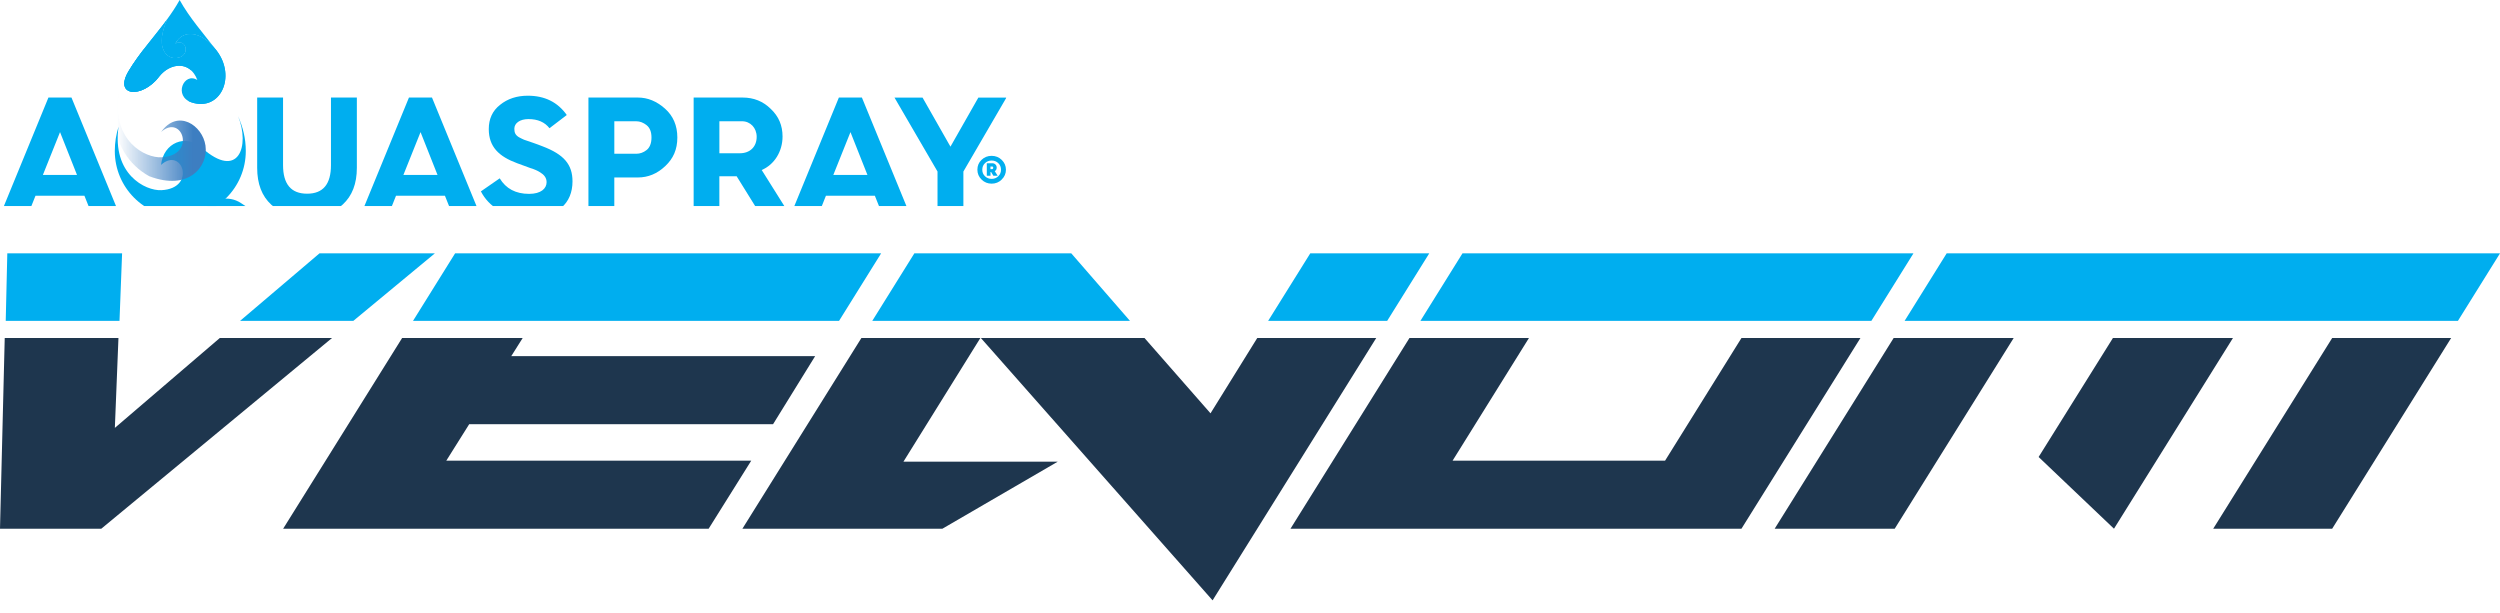
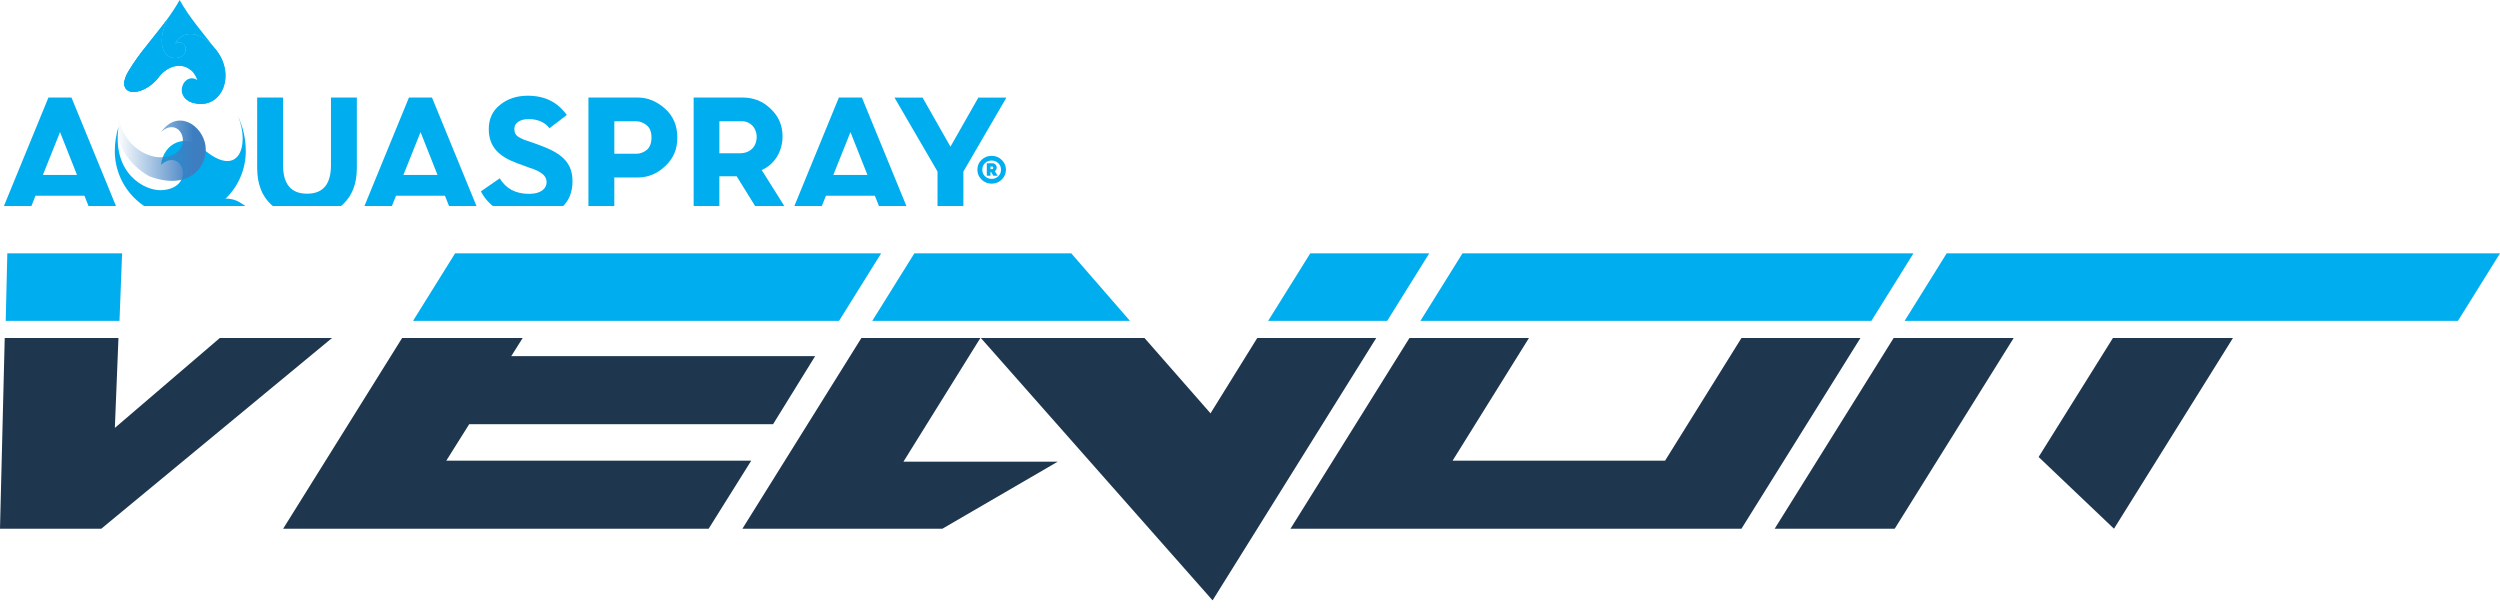
<svg xmlns="http://www.w3.org/2000/svg" width="155" height="38" viewBox="0 0 155 38" fill="none">
  <g clip-path="url(#clip0_302_420)">
    <g filter="url(#filter0_d_302_420)">
      <path d="M0.001 11.363L3.003 4.048H4.431L7.433 11.363H5.724L5.234 10.135H2.201L1.711 11.363H0.001ZM2.659 8.845H4.774L3.722 6.19L2.659 8.845Z" fill="#00AEEF" />
    </g>
    <g filter="url(#filter1_d_302_420)">
      <path d="M15.945 4.048H17.549V8.235C17.549 9.421 18.049 10.009 19.04 10.009C20.031 10.009 20.52 9.421 20.52 8.235V4.048H22.125V8.404C22.125 9.391 21.833 10.146 21.249 10.681C20.665 11.215 19.926 11.479 19.04 11.479C18.154 11.479 17.404 11.217 16.82 10.692C16.236 10.157 15.945 9.4 15.945 8.404V4.048Z" fill="#00AEEF" />
    </g>
    <g filter="url(#filter2_d_302_420)">
      <path d="M22.353 11.363L25.355 4.048H26.783L29.784 11.363H28.076L27.586 10.135H24.553L24.063 11.363H22.355H22.353ZM25.011 8.845H27.126L26.074 6.19L25.011 8.845Z" fill="#00AEEF" />
    </g>
    <g filter="url(#filter3_d_302_420)">
      <path d="M30.981 9.055C31.366 9.695 31.971 10.02 32.805 10.02C33.545 10.02 33.889 9.684 33.889 9.296C33.889 9.023 33.732 8.834 33.492 8.687C33.356 8.593 33.065 8.467 32.868 8.415C32.691 8.341 32.274 8.205 32.066 8.121C30.931 7.702 30.304 7.103 30.304 6.002C30.304 5.373 30.533 4.868 31.003 4.501C31.471 4.122 32.044 3.934 32.722 3.934C33.774 3.934 34.577 4.333 35.14 5.131L34.067 5.95C33.776 5.571 33.337 5.383 32.764 5.383C32.233 5.383 31.889 5.636 31.889 5.981C31.889 6.222 31.951 6.369 32.171 6.506C32.285 6.569 32.399 6.621 32.493 6.664L33.015 6.842C33.254 6.926 33.462 7 33.639 7.072C34.963 7.576 35.495 8.195 35.495 9.245C35.495 10.6 34.577 11.481 32.795 11.481C31.327 11.481 30.304 10.82 29.816 9.865L30.982 9.057L30.981 9.055Z" fill="#00AEEF" />
    </g>
    <g filter="url(#filter4_d_302_420)">
      <path d="M36.483 11.363V4.048H39.547C40.163 4.048 40.714 4.279 41.225 4.731C41.735 5.182 41.995 5.781 41.995 6.526C41.995 7.27 41.745 7.827 41.245 8.299C40.745 8.771 40.182 9.003 39.546 9.003H38.087V11.363H36.482H36.483ZM38.088 7.533H39.454C39.673 7.533 39.892 7.459 40.089 7.303C40.287 7.145 40.392 6.883 40.392 6.527C40.392 6.17 40.287 5.918 40.089 5.761C39.892 5.603 39.673 5.519 39.454 5.519H38.088V7.535V7.533Z" fill="#00AEEF" />
    </g>
    <g filter="url(#filter5_d_302_420)">
      <path d="M43.006 11.363V4.048H46.049C46.727 4.048 47.309 4.279 47.788 4.752C48.279 5.214 48.518 5.78 48.518 6.462C48.518 7.396 48.008 8.205 47.226 8.541L48.997 11.363H47.184L45.673 8.929H44.6V11.363H43.006ZM44.6 7.502H45.872C46.497 7.502 46.914 7.103 46.914 6.483C46.914 5.926 46.518 5.518 46.008 5.518H44.602V7.502H44.6Z" fill="#00AEEF" />
    </g>
    <g filter="url(#filter6_d_302_420)">
      <path d="M49.008 11.363L52.01 4.048H53.438L56.439 11.363H54.731L54.241 10.135H51.208L50.718 11.363H49.01H49.008ZM51.666 8.845H53.781L52.729 6.19L51.666 8.845Z" fill="#00AEEF" />
    </g>
    <g filter="url(#filter7_d_302_420)">
      <path d="M58.126 11.363V8.635L55.458 4.05H57.198L58.928 7.093L60.658 4.05H62.398L59.73 8.635V11.363H58.125H58.126Z" fill="#00AEEF" />
    </g>
    <path d="M62.105 11.134C61.934 11.303 61.723 11.387 61.482 11.387C61.241 11.387 61.03 11.303 60.858 11.134C60.687 10.966 60.598 10.764 60.598 10.522C60.598 10.279 60.681 10.078 60.853 9.914C61.024 9.746 61.235 9.662 61.48 9.662C61.725 9.662 61.936 9.746 62.108 9.914C62.279 10.083 62.368 10.284 62.368 10.522C62.368 10.759 62.279 10.966 62.102 11.134H62.105ZM61.482 11.091C61.644 11.091 61.781 11.036 61.894 10.927C62.007 10.819 62.062 10.685 62.062 10.522C62.062 10.358 62.007 10.226 61.894 10.116C61.781 10.006 61.644 9.953 61.482 9.953C61.32 9.953 61.182 10.008 61.069 10.116C60.956 10.224 60.902 10.358 60.902 10.522C60.902 10.685 60.956 10.818 61.069 10.927C61.182 11.036 61.32 11.091 61.482 11.091ZM61.182 10.897V10.121H61.525C61.678 10.121 61.795 10.235 61.795 10.389C61.795 10.493 61.755 10.567 61.676 10.611L61.857 10.897H61.588L61.45 10.666H61.411V10.897H61.181H61.182ZM61.408 10.487H61.501C61.555 10.487 61.58 10.457 61.58 10.404C61.58 10.35 61.555 10.324 61.512 10.324H61.408V10.487Z" fill="#00AEEF" />
    <path fill-rule="evenodd" clip-rule="evenodd" d="M10.359 1.201C9.605 2.898 10.276 3.57 10.781 3.6C11.879 3.667 11.624 2.304 10.879 2.691C11.35 1.84 12.439 1.884 13.424 3.131C12.634 2.099 11.749 1.106 11.138 0C10.909 0.414 10.642 0.81 10.358 1.201H10.359Z" fill="#00AEEF" />
    <g filter="url(#filter8_d_302_420)">
      <path d="M12.616 11.076C13.123 10.297 14.163 10.079 14.938 10.589L15.354 10.864C14.847 11.644 13.807 11.862 13.032 11.351L12.616 11.076Z" fill="#00AEEF" />
      <path fill-rule="evenodd" clip-rule="evenodd" d="M12.508 7.159C11.522 6.28 10.134 6.844 9.983 8.225C11.293 7.042 12.221 9.687 10 9.791C9.013 9.838 6.936 8.801 7.351 5.852C7.202 6.327 7.118 6.826 7.118 7.362C7.118 9.62 8.937 11.451 11.179 11.451C13.421 11.451 15.239 9.62 15.239 7.362C15.239 6.578 15.057 5.869 14.761 5.207C15.505 7.029 14.806 9.204 12.508 7.159Z" fill="#00AEEF" />
    </g>
    <path fill-rule="evenodd" clip-rule="evenodd" d="M9.983 8.188C11.293 7.005 12.221 9.649 9.999 9.753C9.013 9.8 6.935 8.763 7.35 5.815C7.202 6.289 7.118 6.788 7.118 7.324C7.118 8.881 7.981 10.235 9.252 10.925C11.697 11.863 12.926 10.326 12.74 9.025C12.557 7.764 11.012 6.728 9.985 8.189L9.983 8.188Z" fill="url(#paint0_linear_302_420)" />
    <path fill-rule="evenodd" clip-rule="evenodd" d="M10.88 2.691C11.625 2.306 11.88 3.667 10.782 3.6C10.276 3.57 9.606 2.898 10.361 1.201C9.571 2.277 8.637 3.292 7.969 4.418C7.04 5.981 8.794 6.135 9.865 4.756C10.541 3.884 11.786 3.749 12.235 4.961C11.403 4.439 10.723 5.976 11.895 6.354C13.655 6.922 14.676 4.768 13.427 3.133C12.443 1.885 11.354 1.84 10.883 2.692L10.88 2.691Z" fill="#00AEEF" />
    <path fill-rule="evenodd" clip-rule="evenodd" d="M10.88 2.691C11.625 2.306 11.88 3.667 10.782 3.6C10.276 3.57 9.606 2.898 10.361 1.201C9.571 2.277 8.637 3.292 7.969 4.418C7.04 5.981 8.794 6.135 9.865 4.756C10.395 4.074 11.271 3.841 11.844 4.355C13.001 3.355 11.904 1.815 10.882 2.691H10.88Z" fill="#00AEEF" />
    <path fill-rule="evenodd" clip-rule="evenodd" d="M8.577 4.693C8.434 4.294 8.577 3.622 8.964 2.989C8.603 3.453 8.26 3.925 7.967 4.418C7.039 5.981 8.792 6.135 9.864 4.756C9.268 5.26 8.743 5.152 8.577 4.694V4.693Z" fill="#00AEEF" />
    <path fill-rule="evenodd" clip-rule="evenodd" d="M10.881 2.691C11.463 1.962 12.445 2.256 12.914 3.004C13.526 3.977 13.393 5.66 11.663 6.251C11.73 6.291 11.806 6.325 11.893 6.353C13.653 6.92 14.675 4.767 13.426 3.131C12.442 1.884 11.353 1.838 10.882 2.691H10.881Z" fill="#00AEEF" />
  </g>
  <path fill-rule="evenodd" clip-rule="evenodd" d="M7.57 15.707H0.453L0.355 19.894H7.409L7.57 15.707Z" fill="#00AEEF" />
  <path fill-rule="evenodd" clip-rule="evenodd" d="M13.627 20.957L7.121 26.529L7.344 20.957H0.293L0 32.78H6.28L20.584 20.957H13.627Z" fill="#1E364E" />
-   <path fill-rule="evenodd" clip-rule="evenodd" d="M26.962 15.707H19.809L14.884 19.894H21.906L26.962 15.707Z" fill="#00AEEF" />
  <path fill-rule="evenodd" clip-rule="evenodd" d="M27.671 28.56L29.089 26.302H47.929L50.538 22.082H31.697L32.406 20.957H24.931L17.555 32.78H43.936L46.578 28.56H27.671Z" fill="#1E364E" />
  <path fill-rule="evenodd" clip-rule="evenodd" d="M52.021 19.894L54.63 15.707H28.216L25.607 19.894H52.021Z" fill="#00AEEF" />
  <path fill-rule="evenodd" clip-rule="evenodd" d="M77.949 20.957L75.052 25.626L70.96 20.957H60.815L75.18 37.222L85.326 20.957H77.949Z" fill="#1E364E" />
  <path fill-rule="evenodd" clip-rule="evenodd" d="M70.058 19.894L66.419 15.707H56.69L54.081 19.894H70.058Z" fill="#00AEEF" />
  <path fill-rule="evenodd" clip-rule="evenodd" d="M88.614 15.707H81.237L78.625 19.894H86.005L88.614 15.707Z" fill="#00AEEF" />
  <path fill-rule="evenodd" clip-rule="evenodd" d="M60.782 20.957H53.406L46.029 32.78H58.429L65.583 28.622H56.014L60.782 20.957Z" fill="#1E364E" />
  <path fill-rule="evenodd" clip-rule="evenodd" d="M116.025 19.894L118.634 15.707H90.674L88.066 19.894H116.025Z" fill="#00AEEF" />
  <path fill-rule="evenodd" clip-rule="evenodd" d="M107.97 20.957L103.235 28.56H90.061L94.795 20.957H87.386L80.01 32.78H107.97L115.346 20.957H107.97Z" fill="#1E364E" />
  <path fill-rule="evenodd" clip-rule="evenodd" d="M110.03 32.78H117.472L124.848 20.957H117.406L110.03 32.78Z" fill="#1E364E" />
  <path fill-rule="evenodd" clip-rule="evenodd" d="M152.391 19.894L155 15.707H120.694L118.086 19.894H152.391Z" fill="#00AEEF" />
-   <path fill-rule="evenodd" clip-rule="evenodd" d="M144.595 20.957L137.219 32.78H144.595L151.971 20.957H144.595Z" fill="#1E364E" />
  <path fill-rule="evenodd" clip-rule="evenodd" d="M131.001 20.957L126.394 28.333L131.067 32.78L138.443 20.957H131.001Z" fill="#1E364E" />
  <defs>
    <filter id="filter0_d_302_420" x="-3.999" y="2.048" width="15.431" height="15.315" filterUnits="userSpaceOnUse" color-interpolation-filters="sRGB">
      <feFlood flood-opacity="0" result="BackgroundImageFix" />
      <feColorMatrix in="SourceAlpha" type="matrix" values="0 0 0 0 0 0 0 0 0 0 0 0 0 0 0 0 0 0 127 0" result="hardAlpha" />
      <feOffset dy="2" />
      <feGaussianBlur stdDeviation="2" />
      <feComposite in2="hardAlpha" operator="out" />
      <feColorMatrix type="matrix" values="0 0 0 0 0 0 0 0 0 0 0 0 0 0 0 0 0 0 0.2 0" />
      <feBlend mode="normal" in2="BackgroundImageFix" result="effect1_dropShadow_302_420" />
      <feBlend mode="normal" in="SourceGraphic" in2="effect1_dropShadow_302_420" result="shape" />
    </filter>
    <filter id="filter1_d_302_420" x="11.945" y="2.048" width="14.18" height="15.43" filterUnits="userSpaceOnUse" color-interpolation-filters="sRGB">
      <feFlood flood-opacity="0" result="BackgroundImageFix" />
      <feColorMatrix in="SourceAlpha" type="matrix" values="0 0 0 0 0 0 0 0 0 0 0 0 0 0 0 0 0 0 127 0" result="hardAlpha" />
      <feOffset dy="2" />
      <feGaussianBlur stdDeviation="2" />
      <feComposite in2="hardAlpha" operator="out" />
      <feColorMatrix type="matrix" values="0 0 0 0 0 0 0 0 0 0 0 0 0 0 0 0 0 0 0.2 0" />
      <feBlend mode="normal" in2="BackgroundImageFix" result="effect1_dropShadow_302_420" />
      <feBlend mode="normal" in="SourceGraphic" in2="effect1_dropShadow_302_420" result="shape" />
    </filter>
    <filter id="filter2_d_302_420" x="18.353" y="2.048" width="15.431" height="15.315" filterUnits="userSpaceOnUse" color-interpolation-filters="sRGB">
      <feFlood flood-opacity="0" result="BackgroundImageFix" />
      <feColorMatrix in="SourceAlpha" type="matrix" values="0 0 0 0 0 0 0 0 0 0 0 0 0 0 0 0 0 0 127 0" result="hardAlpha" />
      <feOffset dy="2" />
      <feGaussianBlur stdDeviation="2" />
      <feComposite in2="hardAlpha" operator="out" />
      <feColorMatrix type="matrix" values="0 0 0 0 0 0 0 0 0 0 0 0 0 0 0 0 0 0 0.2 0" />
      <feBlend mode="normal" in2="BackgroundImageFix" result="effect1_dropShadow_302_420" />
      <feBlend mode="normal" in="SourceGraphic" in2="effect1_dropShadow_302_420" result="shape" />
    </filter>
    <filter id="filter3_d_302_420" x="25.816" y="1.934" width="13.679" height="15.547" filterUnits="userSpaceOnUse" color-interpolation-filters="sRGB">
      <feFlood flood-opacity="0" result="BackgroundImageFix" />
      <feColorMatrix in="SourceAlpha" type="matrix" values="0 0 0 0 0 0 0 0 0 0 0 0 0 0 0 0 0 0 127 0" result="hardAlpha" />
      <feOffset dy="2" />
      <feGaussianBlur stdDeviation="2" />
      <feComposite in2="hardAlpha" operator="out" />
      <feColorMatrix type="matrix" values="0 0 0 0 0 0 0 0 0 0 0 0 0 0 0 0 0 0 0.2 0" />
      <feBlend mode="normal" in2="BackgroundImageFix" result="effect1_dropShadow_302_420" />
      <feBlend mode="normal" in="SourceGraphic" in2="effect1_dropShadow_302_420" result="shape" />
    </filter>
    <filter id="filter4_d_302_420" x="32.482" y="2.048" width="13.513" height="15.315" filterUnits="userSpaceOnUse" color-interpolation-filters="sRGB">
      <feFlood flood-opacity="0" result="BackgroundImageFix" />
      <feColorMatrix in="SourceAlpha" type="matrix" values="0 0 0 0 0 0 0 0 0 0 0 0 0 0 0 0 0 0 127 0" result="hardAlpha" />
      <feOffset dy="2" />
      <feGaussianBlur stdDeviation="2" />
      <feComposite in2="hardAlpha" operator="out" />
      <feColorMatrix type="matrix" values="0 0 0 0 0 0 0 0 0 0 0 0 0 0 0 0 0 0 0.2 0" />
      <feBlend mode="normal" in2="BackgroundImageFix" result="effect1_dropShadow_302_420" />
      <feBlend mode="normal" in="SourceGraphic" in2="effect1_dropShadow_302_420" result="shape" />
    </filter>
    <filter id="filter5_d_302_420" x="39.006" y="2.048" width="13.991" height="15.315" filterUnits="userSpaceOnUse" color-interpolation-filters="sRGB">
      <feFlood flood-opacity="0" result="BackgroundImageFix" />
      <feColorMatrix in="SourceAlpha" type="matrix" values="0 0 0 0 0 0 0 0 0 0 0 0 0 0 0 0 0 0 127 0" result="hardAlpha" />
      <feOffset dy="2" />
      <feGaussianBlur stdDeviation="2" />
      <feComposite in2="hardAlpha" operator="out" />
      <feColorMatrix type="matrix" values="0 0 0 0 0 0 0 0 0 0 0 0 0 0 0 0 0 0 0.2 0" />
      <feBlend mode="normal" in2="BackgroundImageFix" result="effect1_dropShadow_302_420" />
      <feBlend mode="normal" in="SourceGraphic" in2="effect1_dropShadow_302_420" result="shape" />
    </filter>
    <filter id="filter6_d_302_420" x="45.008" y="2.048" width="15.431" height="15.315" filterUnits="userSpaceOnUse" color-interpolation-filters="sRGB">
      <feFlood flood-opacity="0" result="BackgroundImageFix" />
      <feColorMatrix in="SourceAlpha" type="matrix" values="0 0 0 0 0 0 0 0 0 0 0 0 0 0 0 0 0 0 127 0" result="hardAlpha" />
      <feOffset dy="2" />
      <feGaussianBlur stdDeviation="2" />
      <feComposite in2="hardAlpha" operator="out" />
      <feColorMatrix type="matrix" values="0 0 0 0 0 0 0 0 0 0 0 0 0 0 0 0 0 0 0.2 0" />
      <feBlend mode="normal" in2="BackgroundImageFix" result="effect1_dropShadow_302_420" />
      <feBlend mode="normal" in="SourceGraphic" in2="effect1_dropShadow_302_420" result="shape" />
    </filter>
    <filter id="filter7_d_302_420" x="51.458" y="2.05" width="14.94" height="15.314" filterUnits="userSpaceOnUse" color-interpolation-filters="sRGB">
      <feFlood flood-opacity="0" result="BackgroundImageFix" />
      <feColorMatrix in="SourceAlpha" type="matrix" values="0 0 0 0 0 0 0 0 0 0 0 0 0 0 0 0 0 0 127 0" result="hardAlpha" />
      <feOffset dy="2" />
      <feGaussianBlur stdDeviation="2" />
      <feComposite in2="hardAlpha" operator="out" />
      <feColorMatrix type="matrix" values="0 0 0 0 0 0 0 0 0 0 0 0 0 0 0 0 0 0 0.2 0" />
      <feBlend mode="normal" in2="BackgroundImageFix" result="effect1_dropShadow_302_420" />
      <feBlend mode="normal" in="SourceGraphic" in2="effect1_dropShadow_302_420" result="shape" />
    </filter>
    <filter id="filter8_d_302_420" x="3.118" y="3.207" width="16.236" height="14.421" filterUnits="userSpaceOnUse" color-interpolation-filters="sRGB">
      <feFlood flood-opacity="0" result="BackgroundImageFix" />
      <feColorMatrix in="SourceAlpha" type="matrix" values="0 0 0 0 0 0 0 0 0 0 0 0 0 0 0 0 0 0 127 0" result="hardAlpha" />
      <feOffset dy="2" />
      <feGaussianBlur stdDeviation="2" />
      <feComposite in2="hardAlpha" operator="out" />
      <feColorMatrix type="matrix" values="0 0 0 0 0 0 0 0 0 0 0 0 0 0 0 0 0 0 0.2 0" />
      <feBlend mode="normal" in2="BackgroundImageFix" result="effect1_dropShadow_302_420" />
      <feBlend mode="normal" in="SourceGraphic" in2="effect1_dropShadow_302_420" result="shape" />
    </filter>
    <linearGradient id="paint0_linear_302_420" x1="7.258" y1="9.557" x2="12.743" y2="9.557" gradientUnits="userSpaceOnUse">
      <stop stop-color="#3D7EC1" stop-opacity="0" />
      <stop offset="0.86" stop-color="#3D7EC1" />
    </linearGradient>
    <clipPath id="clip0_302_420">
      <rect width="62.399" height="12.783" fill="white" />
    </clipPath>
  </defs>
</svg>